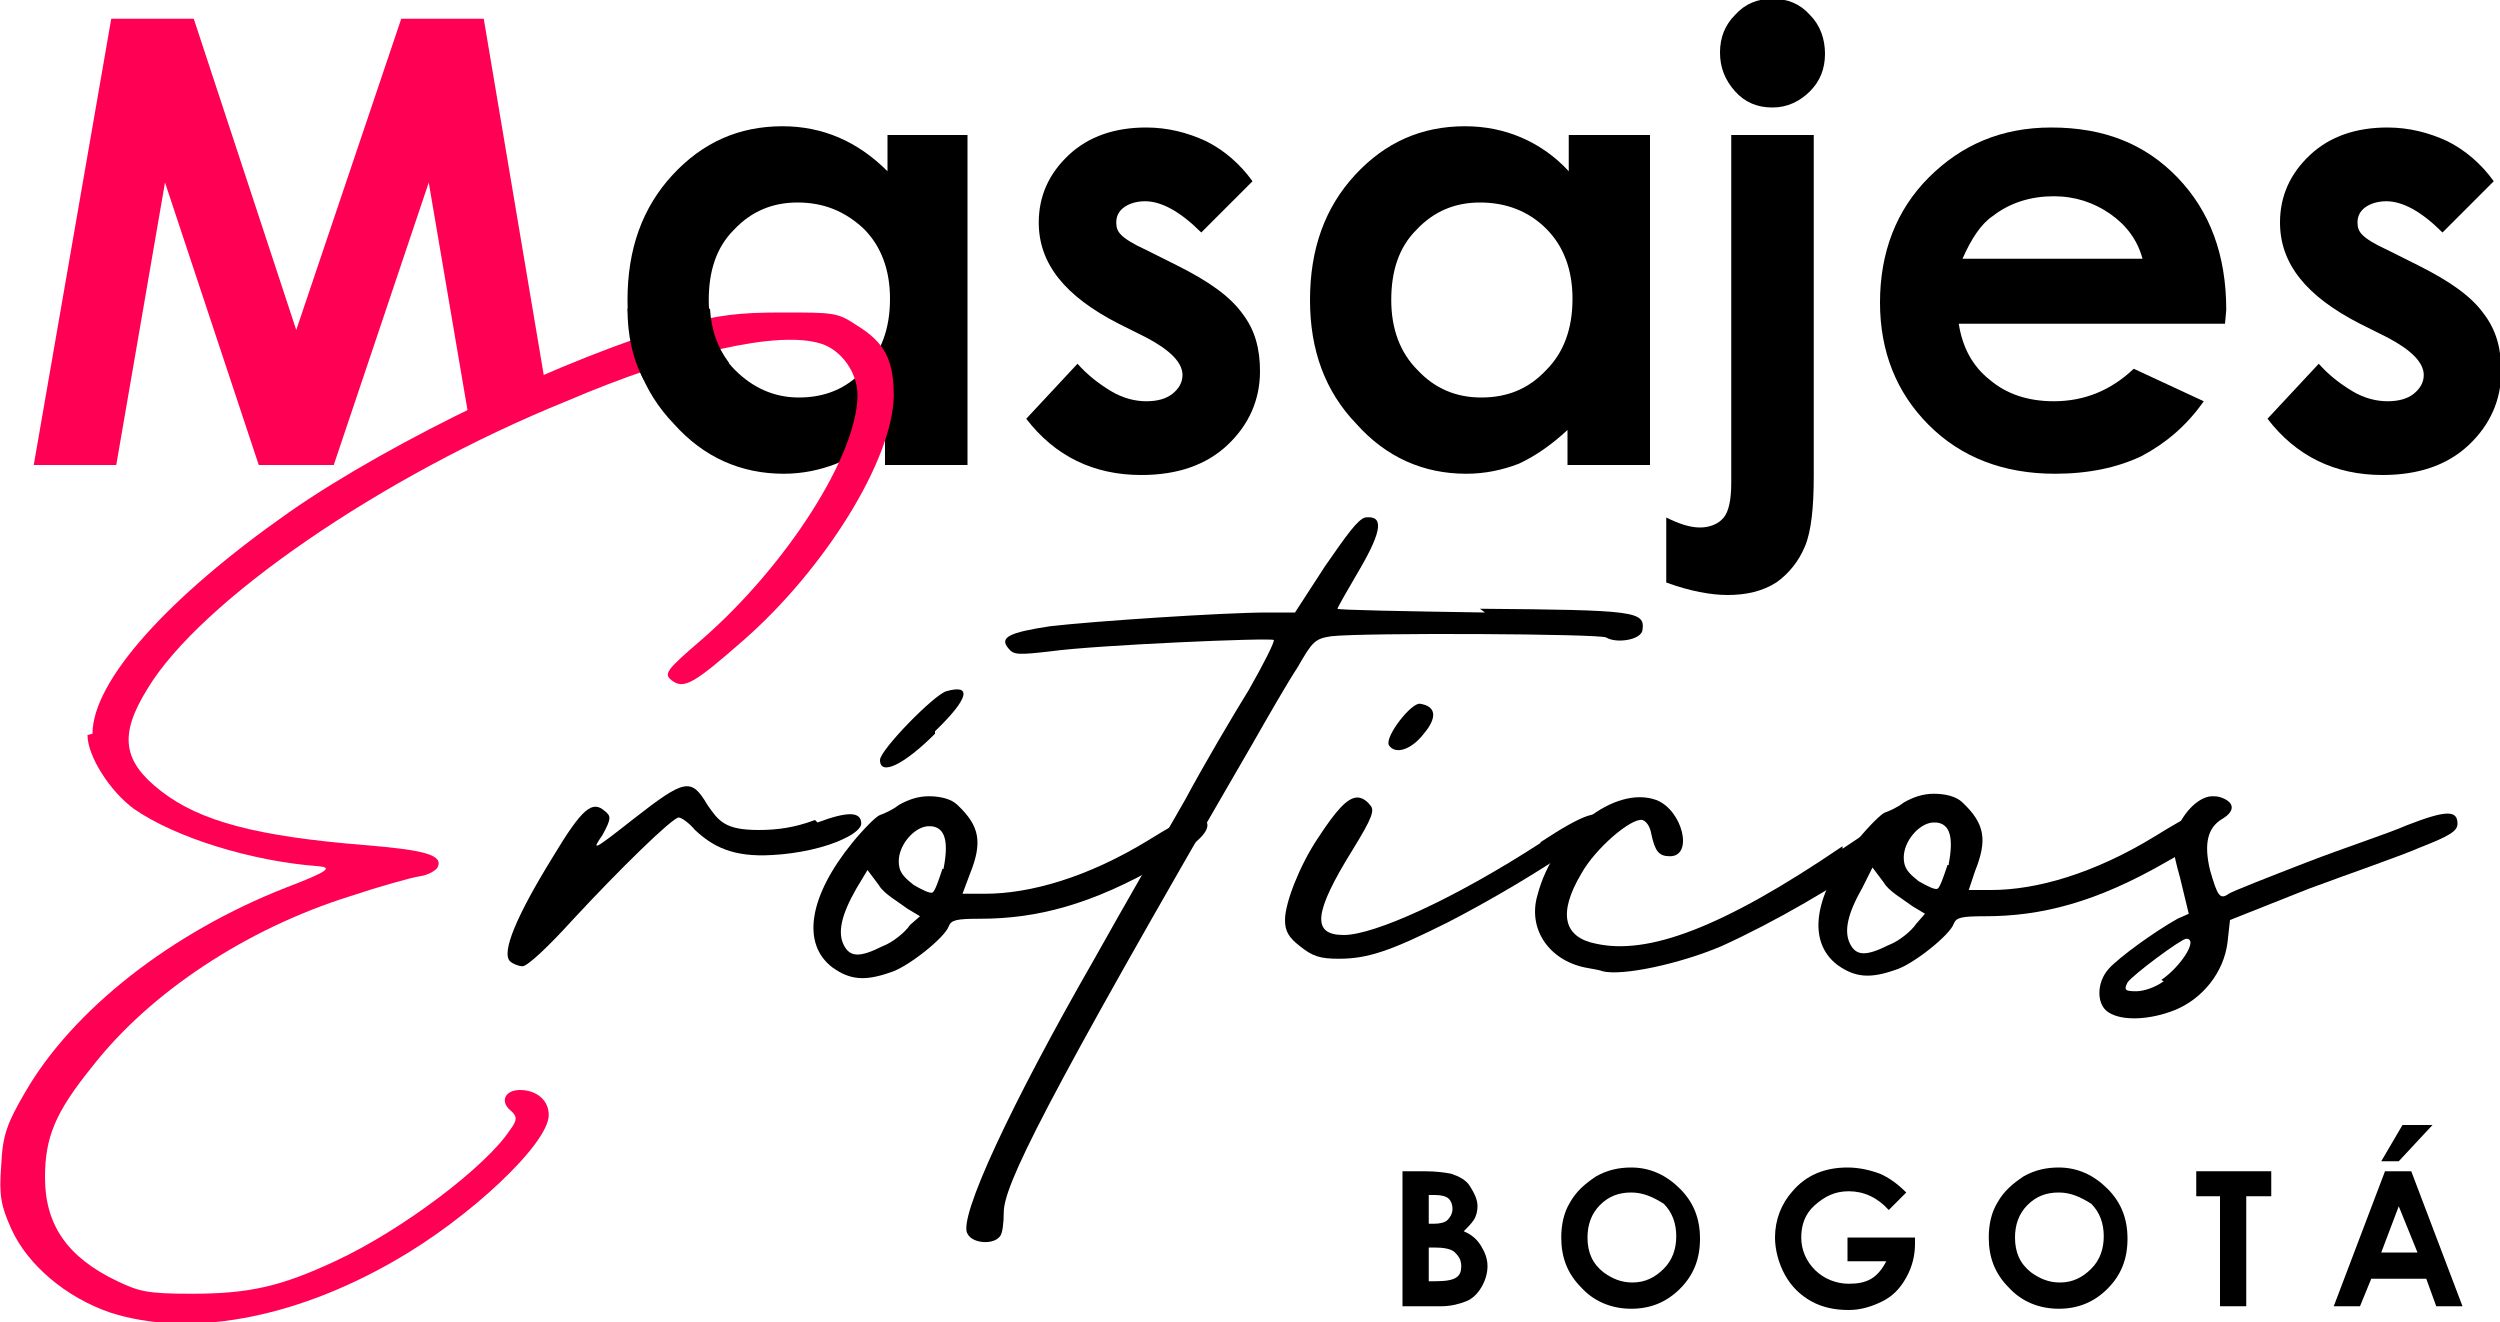
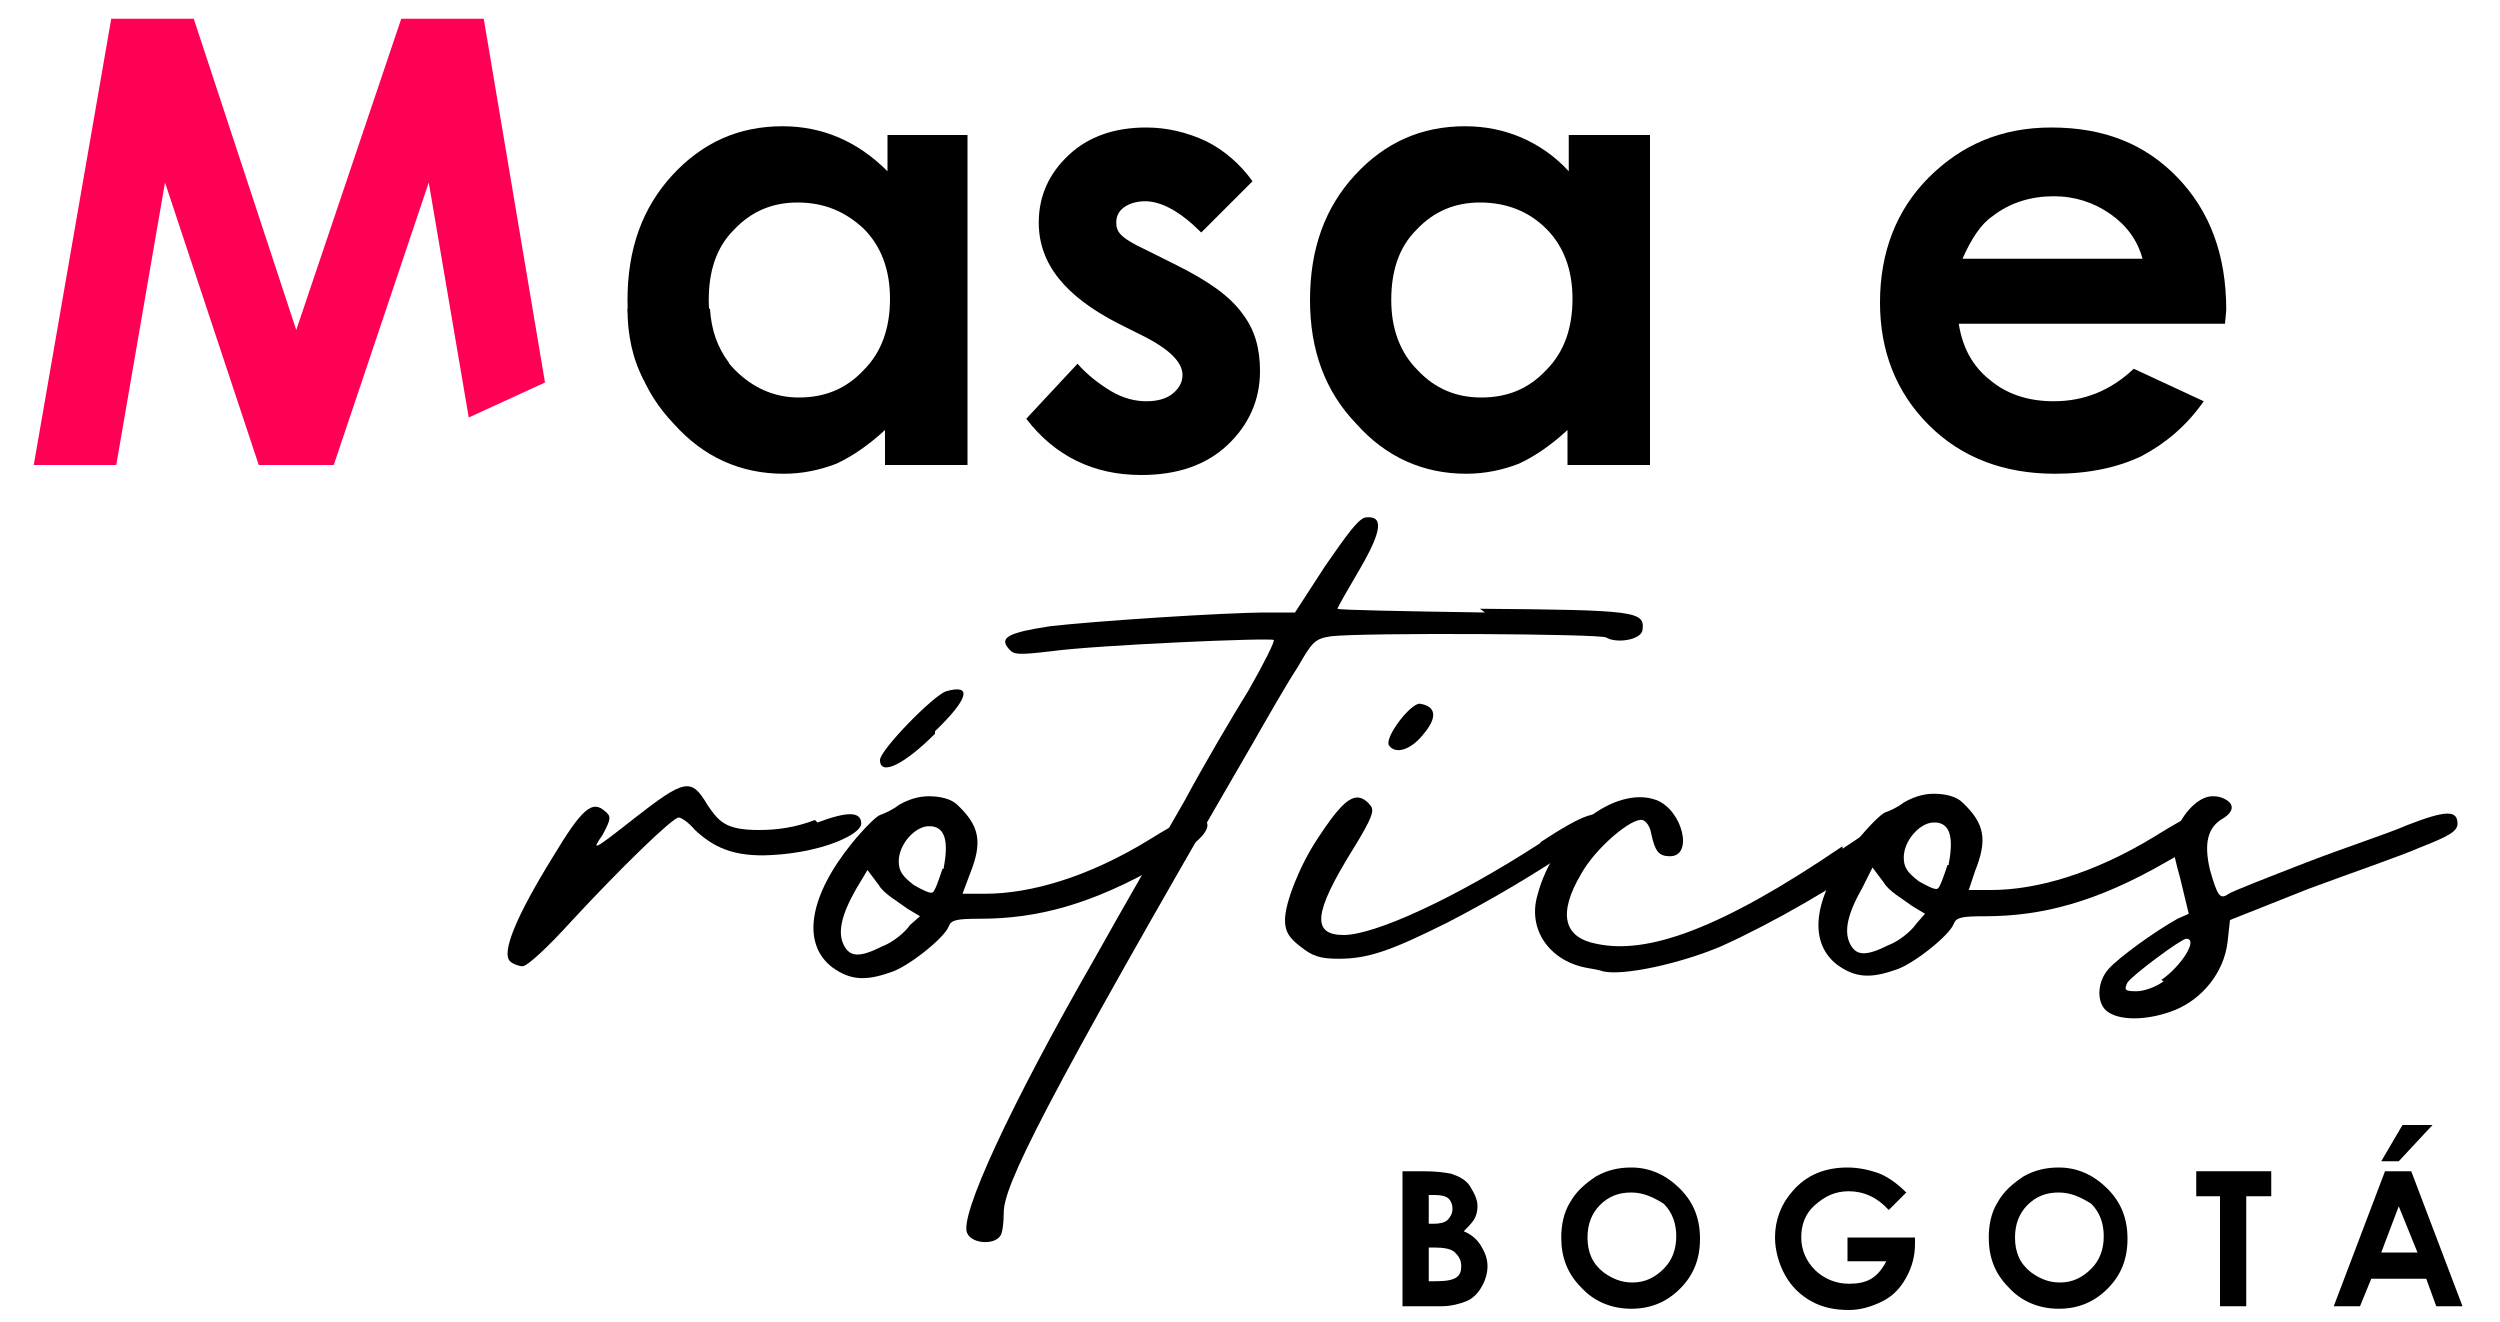
<svg xmlns="http://www.w3.org/2000/svg" version="1.1" id="Capa_1" x="0px" y="0px" viewBox="0 0 200 105.8" style="enable-background:new 0 0 200 105.8;" xml:space="preserve">
  <style type="text/css">
	.st0{fill:#FFFFFF;}
	.st1{fill:#FF0054;}
</style>
  <g>
    <g>
      <g>
        <path d="M65.4,65.8c2.4-0.9,3.5-0.9,3.5,0.1c0,0.3-0.5,0.8-1.4,1.2c-1.4,0.7-3.7,1.2-5.7,1.3c-3.2,0.2-4.8-0.7-6.2-2     c-0.5-0.6-1.1-1-1.3-1c-0.5,0-4.7,4.1-8.5,8.2c-1.9,2.1-3.6,3.7-4,3.7c-0.3,0-0.8-0.2-1-0.4c-0.7-0.7,0.5-3.6,3.4-8.3     c2.4-4,3.2-4.6,4.2-3.7c0.5,0.4,0.5,0.6-0.2,1.9c-0.9,1.3-0.8,1.3,2.5-1.3c4.1-3.2,4.6-3.3,5.9-1.1c0.9,1.3,1.4,2,4.1,2     c1.5,0,2.9-0.2,4.5-0.8L65.4,65.8z" />
        <path d="M96.5,65.7c0.4,0.6-0.4,1.7-3.5,3.4c-5.7,3.3-10.1,4.4-14.6,4.4c-1.9,0-2.3,0.1-2.5,0.6c-0.3,0.9-3.3,3.3-4.7,3.7     c-2,0.7-3.2,0.6-4.6-0.4c-2.5-1.9-1.9-5.7,1.6-10c0.9-1.1,1.9-2.1,2.2-2.2c0.3-0.1,1-0.4,1.5-0.8c0.7-0.4,1.5-0.7,2.4-0.7     c0.9,0,1.8,0.2,2.3,0.7c1.8,1.7,2,3,1,5.5L77,71.5h1.8c3.6,0,8.2-1.3,13.1-4.3c2.9-1.8,4-2.3,4.5-1.7L96.5,65.7z M73.6,73.3     l-1-0.6c-0.8-0.6-1.9-1.2-2.3-1.9l-0.9-1.2l-0.9,1.5c-1.2,2.1-1.5,3.5-1,4.5c0.5,1,1.3,1,3.1,0.1c0.8-0.3,1.8-1.1,2.2-1.7     L73.6,73.3z M74.8,58.7c-2.5,2.5-4.4,3.4-4.4,2.1c0-0.8,4.3-5.2,5.3-5.5c2.1-0.6,1.8,0.6-0.9,3.2V58.7z M75.5,69.4     c0.4-2.1,0.1-3.2-1-3.3c-0.1,0-0.2,0-0.3,0c-1.1,0.1-2.3,1.5-2.3,2.8c0,0.8,0.3,1.2,1.2,1.9c0.7,0.4,1.3,0.7,1.5,0.6     c0.2-0.1,0.5-1,0.8-1.9H75.5z" />
        <path d="M118.4,48.7c12.5,0.1,13.2,0.2,13,1.7c-0.1,0.8-2.1,1.1-2.9,0.6c-0.4-0.3-19.4-0.4-22-0.1c-1.3,0.2-1.5,0.4-2.7,2.5     c-0.8,1.2-2.4,4-3.6,6.1c-17,29.3-19.9,35.4-19.9,37.5c0,0.8-0.1,1.7-0.3,1.9c-0.5,0.7-2.2,0.6-2.6-0.2     c-0.8-1.2,3.5-10.4,10.1-21.9c2.4-4.3,5.7-10,7.3-12.8c1.5-2.8,3.8-6.7,5.1-8.8c1.2-2.1,2.1-3.9,2-4c-0.2-0.2-14.2,0.4-17.8,0.9     c-2.6,0.3-3,0.3-3.4-0.2c-0.8-0.9,0-1.3,3.3-1.8c3.4-0.4,13.9-1.1,17.4-1.1h2.2l2.4-3.7c1.8-2.6,2.6-3.7,3.2-3.9     c1.5-0.2,1.4,1-0.4,4.1c-1,1.7-1.8,3.1-1.8,3.2c0,0.1,5.3,0.2,11.8,0.3L118.4,48.7z" />
        <path d="M123.2,67.4c3.5-2.3,4.9-2.8,5.2-1.7c0,0.2-0.9,0.9-2.2,1.9c-3,2.1-7.1,4.5-10.4,6.2c-4.6,2.3-6.4,2.9-8.7,2.9     c-1.5,0-2.1-0.2-3.1-1c-0.9-0.7-1.2-1.2-1.2-2.1c0-1.4,1.2-4.4,2.6-6.5c1.5-2.3,2.4-3.3,3.2-3.3c0.3,0,0.7,0.2,1,0.6     c0.4,0.4,0.2,1-1.4,3.6c-3.1,5-3.3,6.8-0.7,6.8c2.4,0,8.7-2.8,15.8-7.4H123.2z M111.1,59.6c-0.3-0.7,1.8-3.4,2.5-3.3     c1.3,0.2,1.4,1.1,0.3,2.4C112.9,60,111.6,60.4,111.1,59.6z" />
        <path d="M147.4,67.9c3.8-2.6,5.4-3.2,5.4-1.9c0,0.3-0.9,1.2-2.3,2.3c-3.4,2.5-8.6,5.5-12.8,7.4c-3.3,1.4-7.9,2.4-9.5,2     c-0.2-0.1-0.9-0.2-1.4-0.3c-2.9-0.6-4.6-3.1-3.8-5.8c1.3-5,6.2-8.8,9.5-7.6c2.1,0.8,3,4.5,1.1,4.5c-0.9,0-1.2-0.4-1.5-1.8     c-0.1-0.6-0.4-1-0.7-1.1c-0.9-0.2-3.8,2.3-4.9,4.3c-1.9,3.2-1.4,5.1,1.2,5.6c4.1,0.9,10-1.2,19.7-7.8L147.4,67.9z" />
        <path d="M176.9,65.5c0.4,0.6-0.4,1.7-3.5,3.4c-5.7,3.3-10.1,4.4-14.6,4.4c-1.9,0-2.3,0.1-2.5,0.6c-0.3,0.9-3.3,3.3-4.7,3.7     c-2,0.7-3.2,0.6-4.6-0.4c-2.5-1.9-1.9-5.7,1.6-10c0.9-1.1,1.9-2.1,2.2-2.2c0.3-0.1,1-0.4,1.5-0.8c0.7-0.4,1.5-0.7,2.4-0.7     s1.8,0.2,2.3,0.7c1.8,1.7,2,3,1,5.5l-0.5,1.5h1.8c3.6,0,8.2-1.3,13.1-4.3c2.9-1.8,4-2.3,4.5-1.7L176.9,65.5z M154,73.1l-1-0.6     c-0.8-0.6-1.9-1.2-2.3-1.9l-0.9-1.2L149,71c-1.2,2.1-1.5,3.5-1,4.5c0.5,1,1.3,1,3.1,0.1c0.8-0.3,1.8-1.1,2.2-1.7L154,73.1z      M155.9,69.1c0.4-2.1,0.1-3.2-1-3.3c-0.1,0-0.2,0-0.3,0c-1.1,0.1-2.3,1.5-2.3,2.8c0,0.8,0.3,1.2,1.2,1.9c0.7,0.4,1.3,0.7,1.5,0.6     s0.5-1,0.8-1.9H155.9z" />
        <path d="M192.6,66c3.1-1.2,4-1.2,4-0.1c0,0.6-0.7,1-3,1.9c-1.6,0.7-5.4,2-8.9,3.3l-6.3,2.5l-0.2,1.8c-0.3,2.4-2,4.5-4.2,5.4     c-2,0.8-4.2,0.9-5.3,0.2c-1-0.6-1-2.4,0-3.5c0.8-0.9,3.7-3,5.5-4l0.9-0.4l-0.7-2.9c-0.7-2.5-0.7-3-0.1-4.2     c0.7-1.4,1.8-2.3,2.7-2.3c0.2,0,0.4,0,0.7,0.1c1.1,0.4,1.1,1.1,0.1,1.7c-1.2,0.7-1.5,2-1,4.1c0.6,2.1,0.8,2.4,1.5,1.9     c0.3-0.2,3.1-1.3,6.2-2.5c3.1-1.2,6.5-2.3,8.1-3L192.6,66z M172.9,78.4c1.6-1.1,3-3.3,2-3.3c-0.4,0-4.3,2.9-4.7,3.5     c-0.3,0.6-0.2,0.7,0.7,0.7c0.6,0,1.5-0.3,2.2-0.8L172.9,78.4z" />
      </g>
    </g>
    <g>
      <path d="M70.8,10.8h6.6v26.4h-6.6v-2.8c-1.3,1.2-2.6,2.1-3.9,2.7c-1.3,0.5-2.7,0.8-4.2,0.8c-3.4,0-6.4-1.3-8.8-4    c-2.5-2.6-3.7-5.9-3.7-9.9c0-4.1,1.2-7.4,3.6-10c2.4-2.6,5.3-3.9,8.8-3.9c1.6,0,3.1,0.3,4.5,0.9c1.4,0.6,2.7,1.5,3.9,2.7V10.8z     M63.8,16.2c-2,0-3.7,0.7-5.1,2.2c-1.4,1.4-2,3.3-2,5.6c0,2.3,0.7,4.2,2.1,5.6s3.1,2.2,5.1,2.2c2.1,0,3.8-0.7,5.2-2.2    c1.4-1.4,2.1-3.3,2.1-5.7c0-2.3-0.7-4.2-2.1-5.6C67.6,16.9,65.9,16.2,63.8,16.2z" />
      <path d="M100.2,14.5l-4.1,4.1c-1.7-1.7-3.2-2.5-4.5-2.5c-0.7,0-1.3,0.2-1.7,0.5c-0.4,0.3-0.6,0.7-0.6,1.2c0,0.4,0.1,0.7,0.4,1    c0.3,0.3,0.9,0.7,2,1.2l2.4,1.2c2.6,1.3,4.3,2.5,5.3,3.9c1,1.3,1.4,2.8,1.4,4.6c0,2.3-0.9,4.3-2.6,5.9c-1.7,1.6-4,2.4-6.9,2.4    c-3.8,0-6.9-1.5-9.2-4.5l4.1-4.4c0.8,0.9,1.7,1.6,2.7,2.2c1,0.6,2,0.8,2.8,0.8c0.9,0,1.6-0.2,2.1-0.6c0.5-0.4,0.8-0.9,0.8-1.5    c0-1-1-2-2.9-3l-2.2-1.1c-4.3-2.2-6.4-4.8-6.4-8.1c0-2.1,0.8-3.9,2.4-5.4c1.6-1.5,3.7-2.2,6.2-2.2c1.7,0,3.3,0.4,4.8,1.1    C97.9,12,99.2,13.1,100.2,14.5z" />
      <path d="M125.4,10.8h6.6v26.4h-6.6v-2.8c-1.3,1.2-2.6,2.1-3.9,2.7c-1.3,0.5-2.7,0.8-4.2,0.8c-3.4,0-6.4-1.3-8.8-4    c-2.5-2.6-3.7-5.9-3.7-9.9c0-4.1,1.2-7.4,3.6-10c2.4-2.6,5.3-3.9,8.8-3.9c1.6,0,3.1,0.3,4.5,0.9c1.4,0.6,2.7,1.5,3.8,2.7V10.8z     M118.4,16.2c-2,0-3.7,0.7-5.1,2.2c-1.4,1.4-2,3.3-2,5.6c0,2.3,0.7,4.2,2.1,5.6c1.4,1.5,3.1,2.2,5.1,2.2c2.1,0,3.8-0.7,5.2-2.2    c1.4-1.4,2.1-3.3,2.1-5.7c0-2.3-0.7-4.2-2.1-5.6C122.3,16.9,120.5,16.2,118.4,16.2z" />
-       <path d="M138.5,10.8h6.6v27.3c0,2.5-0.2,4.4-0.7,5.6c-0.5,1.2-1.3,2.2-2.3,2.9c-1.1,0.7-2.4,1-3.9,1c-1.3,0-3-0.3-4.9-1v-5.2    c1,0.5,1.9,0.8,2.7,0.8c0.8,0,1.5-0.3,1.9-0.8c0.4-0.5,0.6-1.4,0.6-2.8V10.8z M141.8-0.1c1.2,0,2.2,0.4,3,1.3    c0.8,0.8,1.2,1.9,1.2,3.1c0,1.2-0.4,2.2-1.2,3c-0.8,0.8-1.8,1.3-3,1.3c-1.2,0-2.2-0.4-3-1.3c-0.8-0.9-1.2-1.9-1.2-3.1    c0-1.2,0.4-2.2,1.2-3C139.6,0.3,140.6-0.1,141.8-0.1z" />
      <path d="M178,25.9h-21.3c0.3,1.9,1.1,3.4,2.5,4.5c1.3,1.1,3,1.7,5.1,1.7c2.5,0,4.6-0.9,6.4-2.6l5.6,2.6c-1.4,2-3.1,3.4-5,4.4    c-1.9,0.9-4.2,1.4-6.9,1.4c-4.1,0-7.5-1.3-10.1-3.9c-2.6-2.6-3.9-5.9-3.9-9.8c0-4,1.3-7.4,3.9-10s5.8-4,9.8-4    c4.2,0,7.5,1.3,10.1,4c2.6,2.7,3.9,6.2,3.9,10.6L178,25.9z M171.4,20.7c-0.4-1.5-1.3-2.7-2.6-3.6c-1.3-0.9-2.8-1.4-4.5-1.4    c-1.8,0-3.5,0.5-4.9,1.6c-0.9,0.6-1.7,1.8-2.4,3.4H171.4z" />
-       <path d="M199.5,14.5l-4.1,4.1c-1.7-1.7-3.2-2.5-4.5-2.5c-0.7,0-1.3,0.2-1.7,0.5c-0.4,0.3-0.6,0.7-0.6,1.2c0,0.4,0.1,0.7,0.4,1    c0.3,0.3,0.9,0.7,2,1.2l2.4,1.2c2.6,1.3,4.3,2.5,5.3,3.9c1,1.3,1.4,2.8,1.4,4.6c0,2.3-0.9,4.3-2.6,5.9c-1.7,1.6-4,2.4-6.9,2.4    c-3.8,0-6.9-1.5-9.2-4.5l4.1-4.4c0.8,0.9,1.7,1.6,2.7,2.2c1,0.6,2,0.8,2.8,0.8c0.9,0,1.6-0.2,2.1-0.6c0.5-0.4,0.8-0.9,0.8-1.5    c0-1-1-2-2.9-3l-2.2-1.1c-4.3-2.2-6.4-4.8-6.4-8.1c0-2.1,0.8-3.9,2.4-5.4c1.6-1.5,3.7-2.2,6.2-2.2c1.7,0,3.3,0.4,4.8,1.1    C197.2,12,198.5,13.1,199.5,14.5z" />
    </g>
    <polygon class="st1" points="38.7,1.5 32.1,1.5 23.7,26.4 15.5,1.5 8.9,1.5 2.7,37.2 9.3,37.2 13.2,14.6 20.7,37.2 26.7,37.2    34.3,14.6 37.5,33.4 43.6,30.6  " />
    <g>
      <g>
-         <path class="st1" d="M7.4,58.7c0-4.2,6-10.9,15.7-17.7c8.3-5.8,22.6-12.6,31.3-15c3.2-0.8,4.6-1,8.2-1c4.1,0,4.4,0,5.9,1     c2.3,1.4,3,2.8,3,5.7c-0.1,5.1-5.5,13.8-12,19.5c-4,3.5-4.8,4-5.8,3.2c-0.6-0.5-0.4-0.8,2.4-3.2c6.8-5.9,12.5-14.8,12.5-19.6     c0-1.8-1.3-3.6-2.9-4.1c-3.4-1.1-11.3,0.7-20.4,4.6C30.5,38.1,16,48.1,11.8,55.1c-2.3,3.7-2,5.8,1.1,8.2s7.6,3.6,16.2,4.3     c4.9,0.4,6.4,0.8,5.9,1.8c-0.1,0.2-0.7,0.6-1.4,0.7c-0.7,0.1-3.2,0.8-5.6,1.6C19.7,74.3,12,79.4,7.4,85.3c-3,3.7-3.8,5.7-3.8,8.9     c0,3.8,1.8,6.4,5.8,8.3c1.7,0.8,2.3,1,5.9,1c4.7,0,7.2-0.6,11.5-2.6c5.4-2.5,12.1-7.6,14-10.5c0.6-0.8,0.6-1.1,0-1.6     c-0.8-0.7-0.4-1.6,0.8-1.6c1.3,0,2.3,0.8,2.3,2c0,2.3-6.4,8.3-12.4,11.7C23.3,105.6,15,107,8.8,105c-3.5-1.2-6.6-3.8-7.9-6.7     c-0.8-1.8-1-2.6-0.8-5.1c0.1-2.4,0.5-3.4,1.9-5.8C5.8,80.8,13.7,74.6,22.9,71c3.4-1.3,3.7-1.6,2.6-1.7C20.1,68.9,14,67,10.7,64.7     C8.8,63.3,7,60.5,7,58.8L7.4,58.7z" />
-       </g>
+         </g>
    </g>
    <path d="M51.5,30.4h6.8V29c-0.9-1.2-1.4-2.6-1.5-4.3h-6.6C50.2,26.8,50.6,28.7,51.5,30.4z" />
    <g>
      <path d="M112.2,104.4V93.7h1.7c1,0,1.7,0.1,2.2,0.2c0.6,0.2,1.2,0.5,1.5,1s0.6,1,0.6,1.6c0,0.4-0.1,0.8-0.3,1.1    c-0.2,0.3-0.5,0.6-0.8,0.9c0.7,0.3,1.1,0.7,1.4,1.2c0.3,0.5,0.5,1,0.5,1.6c0,0.6-0.2,1.2-0.5,1.7c-0.3,0.5-0.7,0.9-1.2,1.1    c-0.5,0.2-1.2,0.4-2,0.4H112.2z M114.3,95.6v2.3h0.4c0.5,0,0.9-0.1,1.1-0.3c0.2-0.2,0.4-0.5,0.4-0.9c0-0.3-0.1-0.6-0.3-0.8    c-0.2-0.2-0.6-0.3-1.1-0.3H114.3z M114.3,99.7v2.8h0.5c0.9,0,1.4-0.1,1.7-0.3c0.3-0.2,0.4-0.5,0.4-0.9c0-0.5-0.2-0.8-0.5-1.1    c-0.3-0.3-0.9-0.4-1.7-0.4H114.3z" />
      <path d="M130.5,93.4c1.5,0,2.8,0.6,3.9,1.7c1.1,1.1,1.6,2.4,1.6,4c0,1.6-0.5,2.9-1.6,4c-1.1,1.1-2.4,1.6-3.9,1.6    c-1.6,0-3-0.6-4-1.7c-1.1-1.1-1.6-2.4-1.6-4c0-1,0.2-2,0.7-2.8c0.5-0.9,1.2-1.5,2.1-2.1C128.6,93.6,129.5,93.4,130.5,93.4z     M130.5,95.4c-1,0-1.8,0.3-2.5,1c-0.7,0.7-1,1.6-1,2.6c0,1.2,0.4,2.1,1.3,2.8c0.7,0.5,1.4,0.8,2.3,0.8c1,0,1.8-0.4,2.5-1.1    s1-1.6,1-2.6c0-1-0.3-1.9-1-2.6C132.3,95.8,131.5,95.4,130.5,95.4z" />
      <path d="M152.5,95.4l-1.4,1.4c-0.9-1-2-1.5-3.2-1.5c-1.1,0-1.9,0.4-2.7,1.1s-1.1,1.6-1.1,2.6c0,1,0.4,1.9,1.1,2.6s1.7,1.1,2.7,1.1    c0.7,0,1.3-0.1,1.8-0.4s0.9-0.8,1.2-1.4h-3.1V99h5.4l0,0.5c0,0.9-0.2,1.8-0.7,2.7s-1.1,1.5-1.9,1.9s-1.7,0.7-2.7,0.7    c-1.1,0-2.1-0.2-3-0.7c-0.9-0.5-1.6-1.2-2.1-2.1S142,100,142,99c0-1.4,0.5-2.7,1.4-3.7c1.1-1.3,2.6-1.9,4.4-1.9    c0.9,0,1.8,0.2,2.6,0.5C151.1,94.2,151.8,94.7,152.5,95.4z" />
      <path d="M164.7,93.4c1.5,0,2.8,0.6,3.9,1.7c1.1,1.1,1.6,2.4,1.6,4c0,1.6-0.5,2.9-1.6,4c-1.1,1.1-2.4,1.6-3.9,1.6    c-1.6,0-3-0.6-4-1.7c-1.1-1.1-1.6-2.4-1.6-4c0-1,0.2-2,0.7-2.8c0.5-0.9,1.2-1.5,2.1-2.1C162.8,93.6,163.7,93.4,164.7,93.4z     M164.7,95.4c-1,0-1.8,0.3-2.5,1c-0.7,0.7-1,1.6-1,2.6c0,1.2,0.4,2.1,1.3,2.8c0.7,0.5,1.4,0.8,2.3,0.8c1,0,1.8-0.4,2.5-1.1    s1-1.6,1-2.6c0-1-0.3-1.9-1-2.6C166.5,95.8,165.7,95.4,164.7,95.4z" />
      <path d="M175.7,93.7h6v2h-2v8.8h-2.1v-8.8h-1.9V93.7z" />
      <path d="M190.8,93.7h2.1l4.1,10.8h-2.1l-0.8-2.2h-4.4l-0.9,2.2h-2.1L190.8,93.7z M191.9,96.5l-1.4,3.7h2.9L191.9,96.5z M192.2,90    h2.4l-2.7,2.9h-1.4L192.2,90z" />
    </g>
  </g>
</svg>